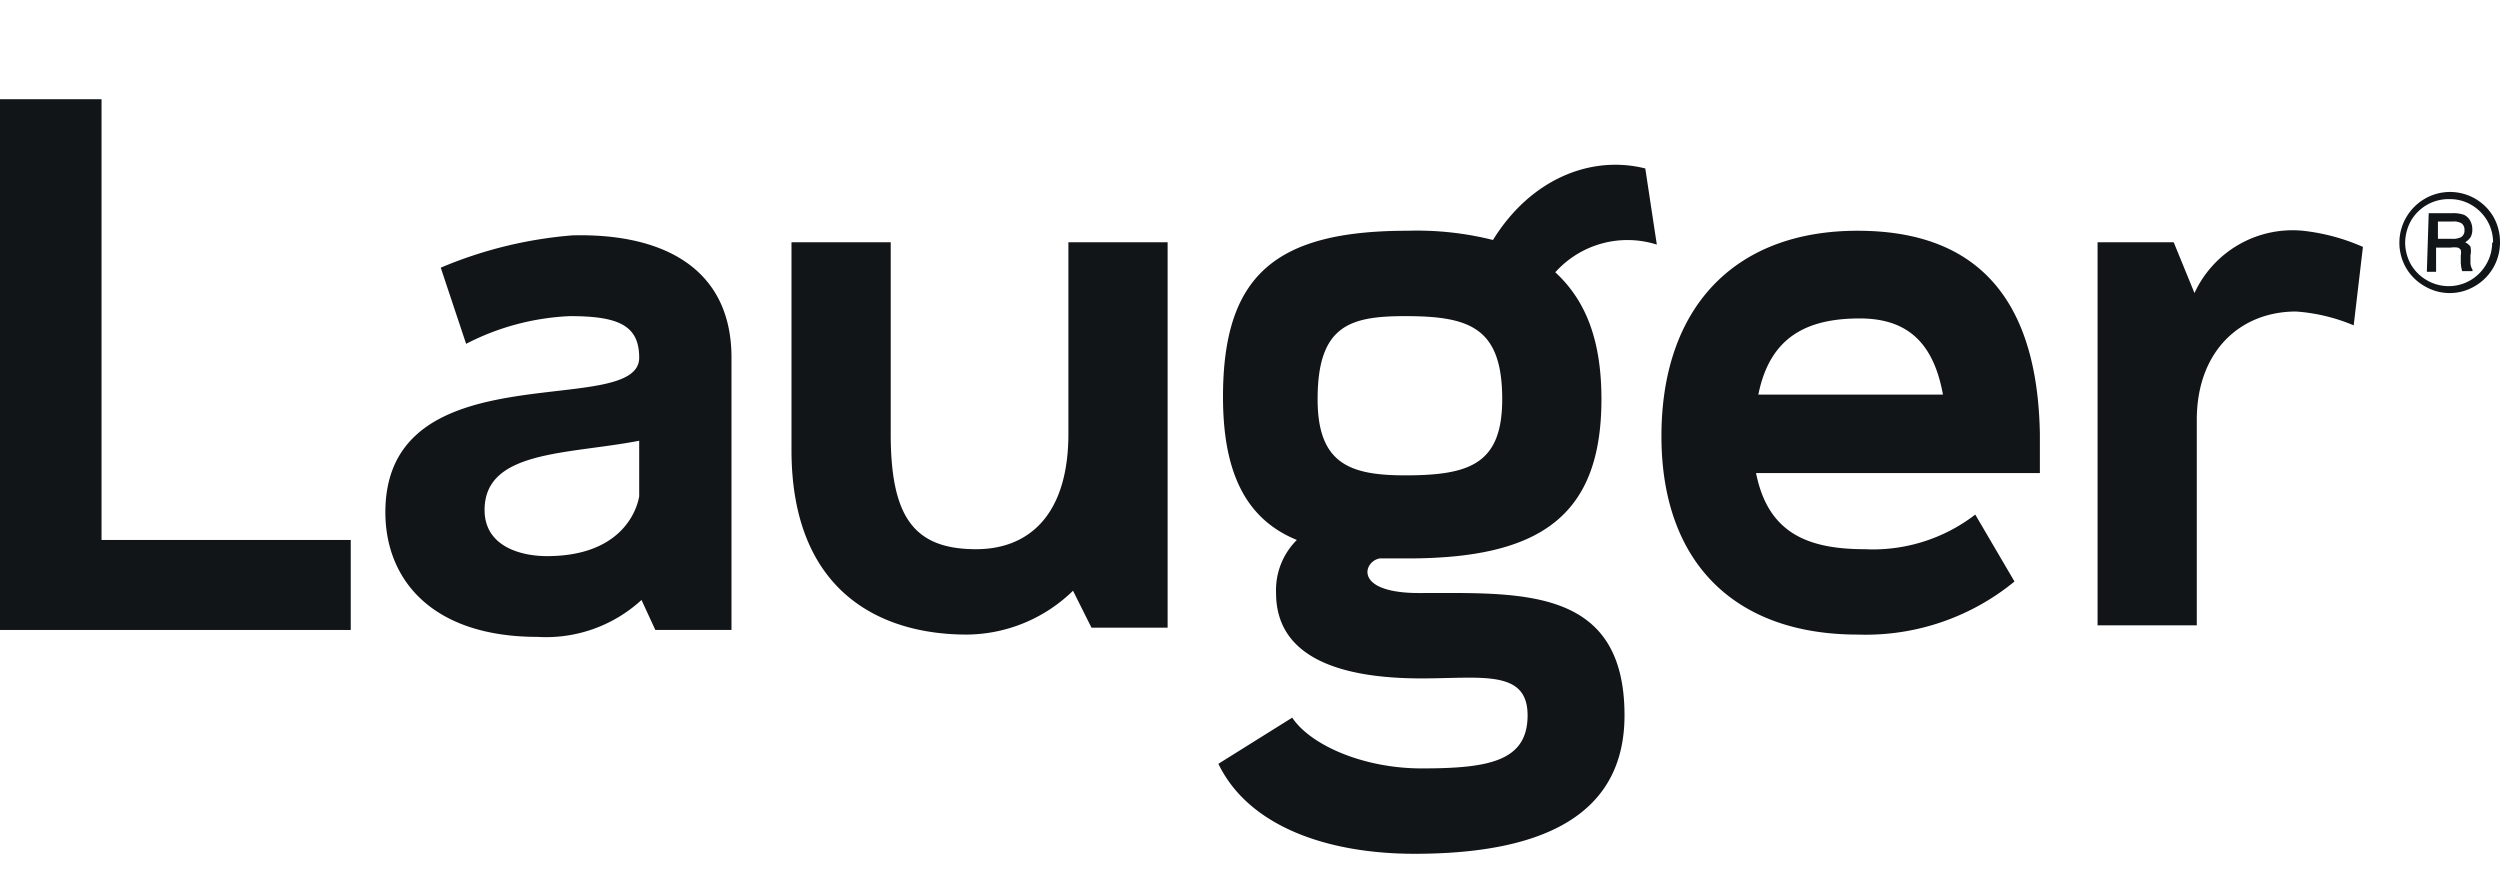
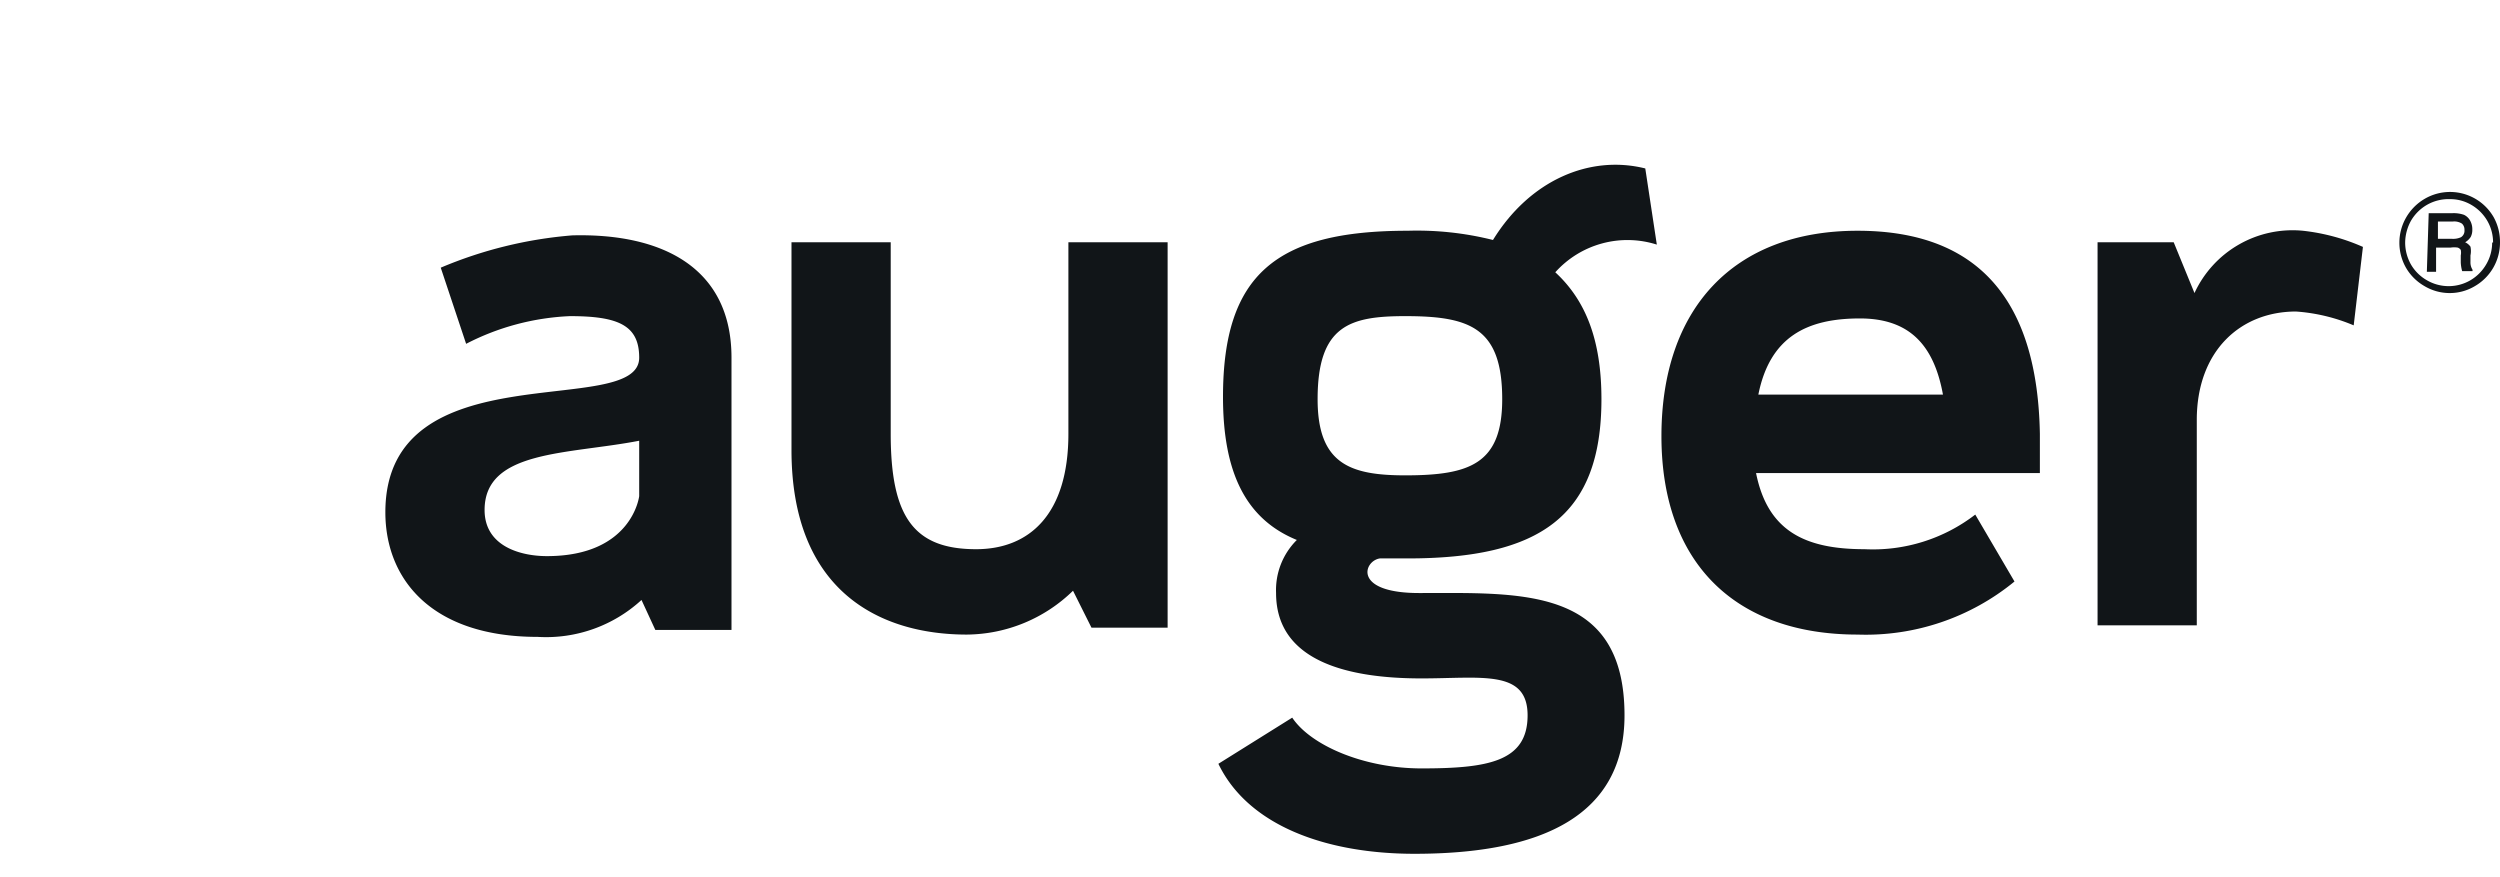
<svg xmlns="http://www.w3.org/2000/svg" id="Layer_1" data-name="Layer 1" viewBox="0 0 108.34 38">
  <defs>
    <style>.cls-1{fill:#111518;}</style>
  </defs>
  <title>Lauger_Logo_Oficial_Preto_SVG</title>
-   <path class="cls-1" d="M15.2,23.4v3.9H0V4.3H4.4V23.4Z" />
  <path class="cls-1" d="M31.7,15.5V27.3H28.4L27.8,26a6.11,6.11,0,0,1-4.5,1.6c-4.6,0-6.6-2.5-6.6-5.4,0-7.1,11-4,11-6.7,0-1.4-.9-1.8-3-1.8a10.78,10.78,0,0,0-4.5,1.2l-1.1-3.3a18.41,18.41,0,0,1,5.7-1.4c3.9-.1,6.9,1.4,6.9,5.3Zm-4,6V19.1c-3.1.6-6.7.4-6.7,3,0,1.6,1.6,2,2.7,2C27.4,24.1,27.7,21.5,27.7,21.5Z" />
  <path class="cls-1" d="M50.6,10.5V27.2H47.3l-.8-1.6a6.66,6.66,0,0,1-4.6,1.9c-3.8,0-7.6-1.9-7.6-8v-9h4.3v8.3c0,3.6,1,5,3.7,5,2.3,0,4-1.5,4-5V10.5Z" />
  <path class="cls-1" d="M67.4,11.8c1.3,1.2,2,2.9,2,5.5,0,5.1-2.7,6.9-8.4,6.9H59.8c-.7.1-1.2,1.5,1.7,1.5,4.4,0,8.9-.3,8.9,5.3,0,4.3-3.5,6-9.1,6-3.8,0-7.2-1.2-8.5-3.9l3.2-2c.8,1.2,3.1,2.2,5.6,2.2,2.9,0,4.6-.3,4.6-2.3s-2-1.6-4.6-1.6c-3.1,0-6.3-.7-6.3-3.7a3.06,3.06,0,0,1,.9-2.3C54,22.5,53,20.5,53,17.2c0-5.3,2.3-7.2,8-7.2a13.52,13.52,0,0,1,3.7.4c1.6-2.6,4.2-3.7,6.6-3.1l.5,3.3A4.2,4.2,0,0,0,67.4,11.8Zm-2.3,5.5c0-3.1-1.4-3.6-4.2-3.6-2.4,0-3.8.4-3.8,3.6,0,2.8,1.4,3.3,3.8,3.3C63.7,20.6,65.1,20.1,65.1,17.3Z" />
  <path class="cls-1" d="M88.4,20.5H76.1c.5,2.5,2.1,3.3,4.7,3.3a7.27,7.27,0,0,0,4.8-1.5l1.7,2.9a10.17,10.17,0,0,1-6.8,2.3c-5.3,0-8.5-3.1-8.5-8.6S75.1,10,80.5,10s7.8,3.2,7.9,8.8ZM76.2,17.1h8c-.4-2.2-1.5-3.3-3.6-3.3C78.3,13.8,76.7,14.6,76.2,17.1Z" />
  <path class="cls-1" d="M102.4,10.7l-.4,3.4a7.81,7.81,0,0,0-2.5-.6c-2.4,0-4.3,1.7-4.3,4.7v8.9H90.9V10.5h3.3l.9,2.2A4.68,4.68,0,0,1,99.8,10,8.79,8.79,0,0,1,102.4,10.7Z" />
  <path class="cls-1" d="M108.34,10.51a2.18,2.18,0,0,1-1.09,1.89,2.11,2.11,0,0,1-1.09.3,2.13,2.13,0,0,1-1.09-.3,2.17,2.17,0,0,1-.8-.79,2.19,2.19,0,0,1,0-2.18,2.22,2.22,0,0,1,.8-.81,2.18,2.18,0,0,1,3,.8A2.22,2.22,0,0,1,108.34,10.51Zm-.3,0a1.87,1.87,0,0,0-.25-.94,1.9,1.9,0,0,0-.69-.69,1.8,1.8,0,0,0-.93-.25,1.88,1.88,0,0,0-1,.25,1.9,1.9,0,0,0-.69.69,2,2,0,0,0-.25.95,1.94,1.94,0,0,0,.25.94,1.86,1.86,0,0,0,.7.69,1.87,1.87,0,0,0,1.87,0,1.9,1.9,0,0,0,.69-.69A1.85,1.85,0,0,0,108,10.51Zm-2.79-1.27h1a1.37,1.37,0,0,1,.53.07.6.6,0,0,1,.26.24.76.76,0,0,1,.1.39.67.67,0,0,1-.07.33.76.76,0,0,1-.24.23.57.57,0,0,1,.23.19.91.91,0,0,1,0,.38v.28a.59.59,0,0,0,.09.34l0,.06h-.45a1.68,1.68,0,0,1-.06-.37l0-.31a.62.62,0,0,0,0-.24.27.27,0,0,0-.13-.1,1,1,0,0,0-.31,0h-.63v1.05h-.4Zm.4.36v.75h.62a.82.82,0,0,0,.38-.07.33.33,0,0,0,.15-.31.35.35,0,0,0-.11-.28.63.63,0,0,0-.4-.09Z" />
</svg>